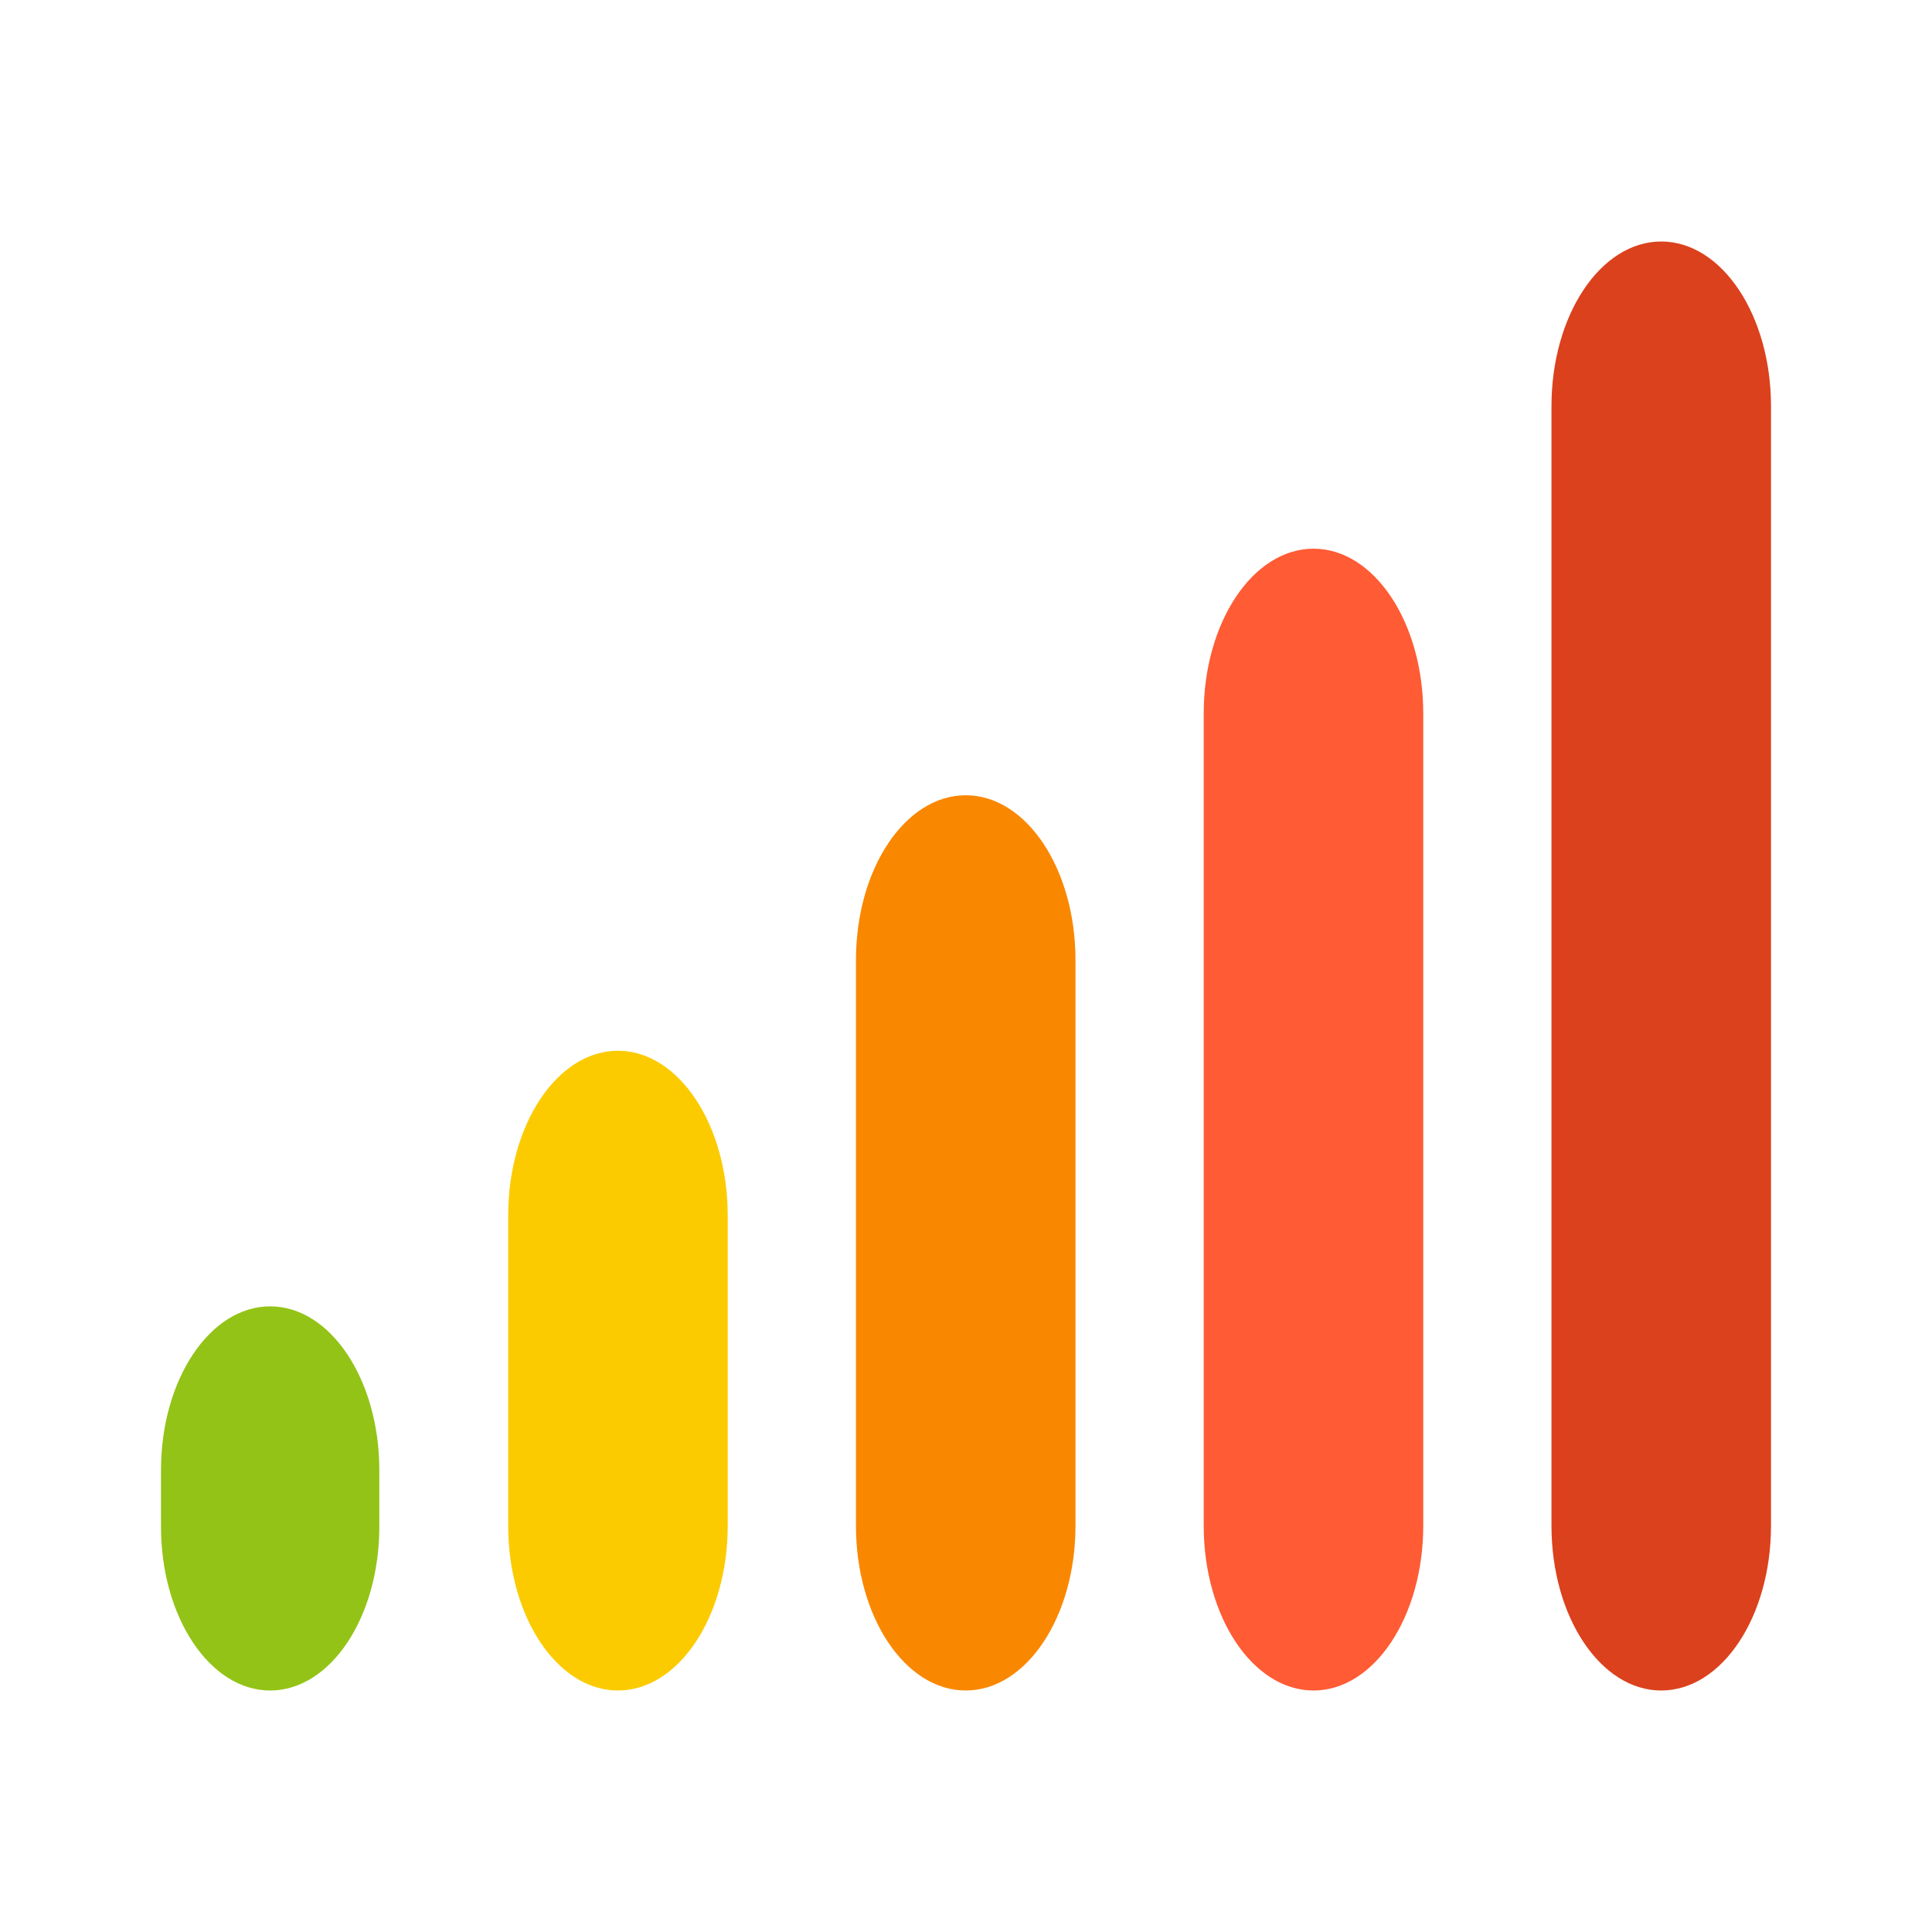
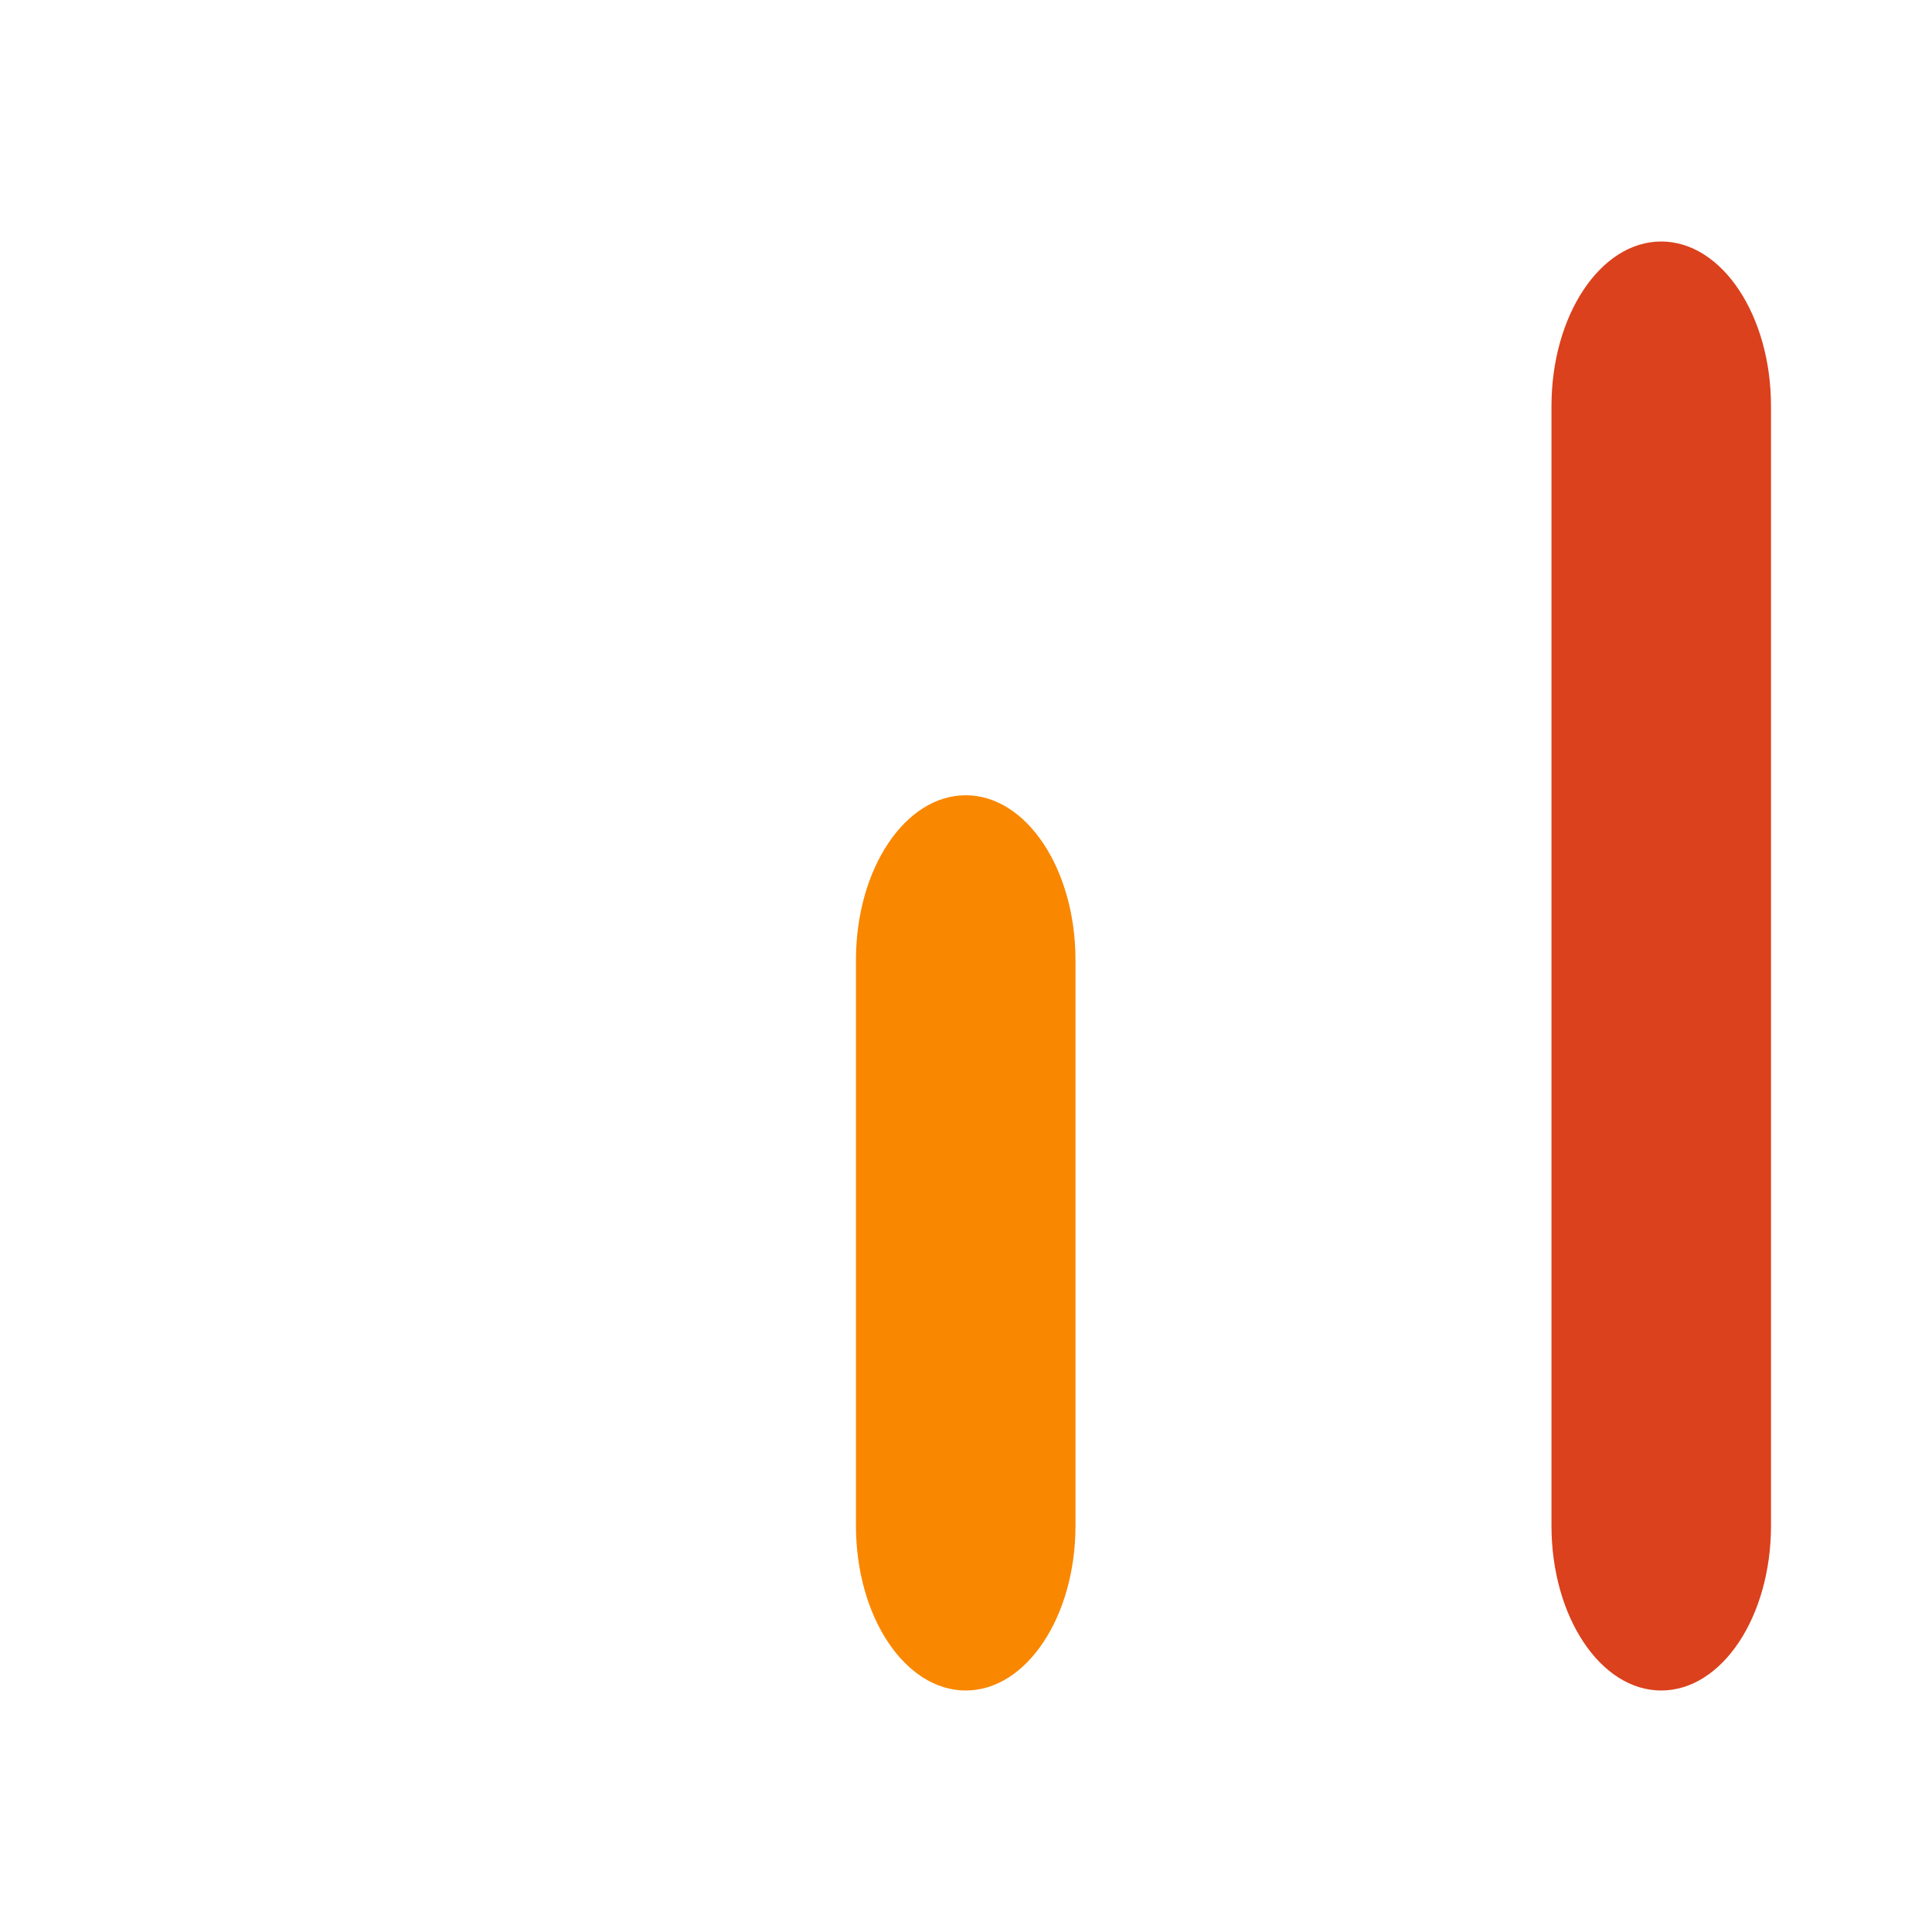
<svg xmlns="http://www.w3.org/2000/svg" width="24" height="24" fill="none">
-   <path d="M4.712 18.262c0-1.123-.607-2.034-1.356-2.034-.749 0-1.356.911-1.356 2.034v.704C2 20.089 2.607 21 3.356 21c.749 0 1.356-.91 1.356-2.034v-.704Z" fill="#93C316" />
-   <path d="M9.04 15.1c0-1.13-.61-2.047-1.364-2.047-.753 0-1.363.916-1.363 2.046v3.855c0 1.13.61 2.046 1.363 2.046.754 0 1.364-.916 1.364-2.046V15.1Z" fill="#FBCB00" />
  <path d="M13.36 11.925c0-1.13-.61-2.046-1.363-2.046-.754 0-1.364.916-1.364 2.046v7.029c0 1.13.61 2.046 1.364 2.046.753 0 1.363-.916 1.363-2.046v-7.03Z" fill="#FA8700" />
-   <path d="M17.68 8.862c0-1.13-.61-2.046-1.363-2.046s-1.364.916-1.364 2.046v10.092c0 1.13.61 2.046 1.364 2.046.753 0 1.363-.916 1.363-2.046V8.862Z" fill="#FF5B34" />
  <path d="M22 5.046C22 3.916 21.39 3 20.636 3c-.753 0-1.363.916-1.363 2.046v13.908c0 1.13.61 2.046 1.363 2.046.754 0 1.364-.916 1.364-2.046V5.046Z" fill="#DB411C" />
</svg>